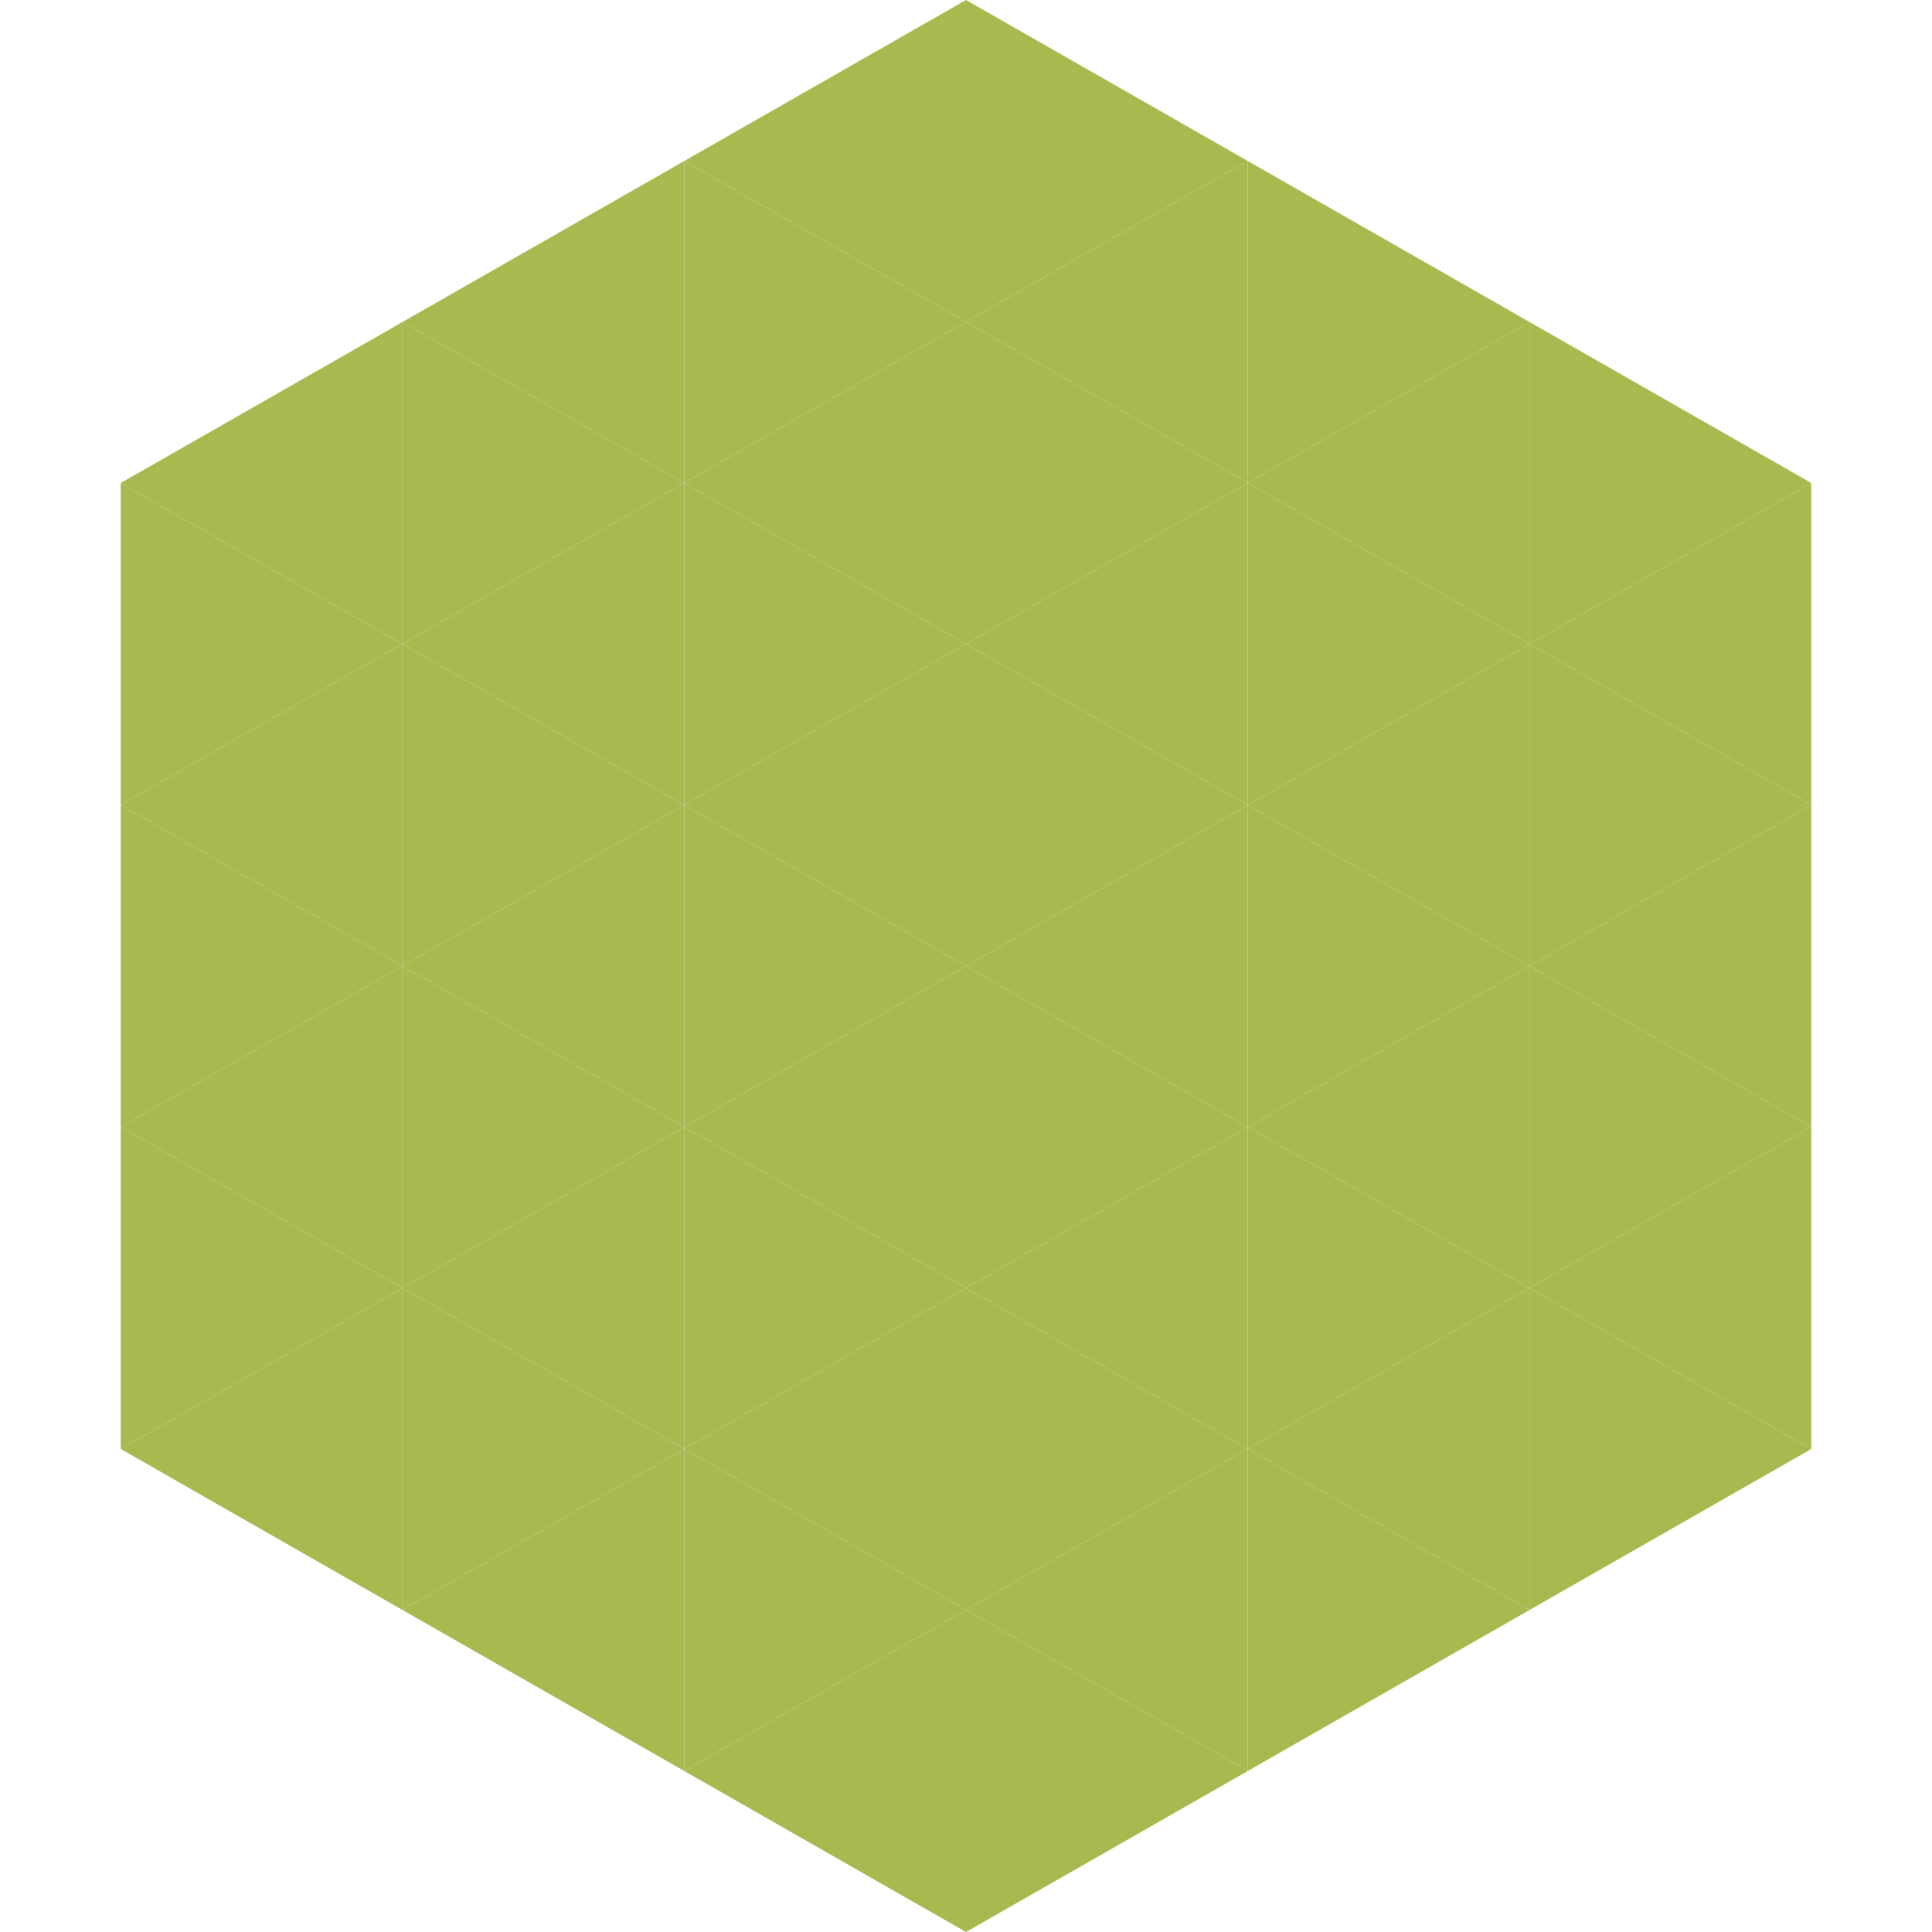
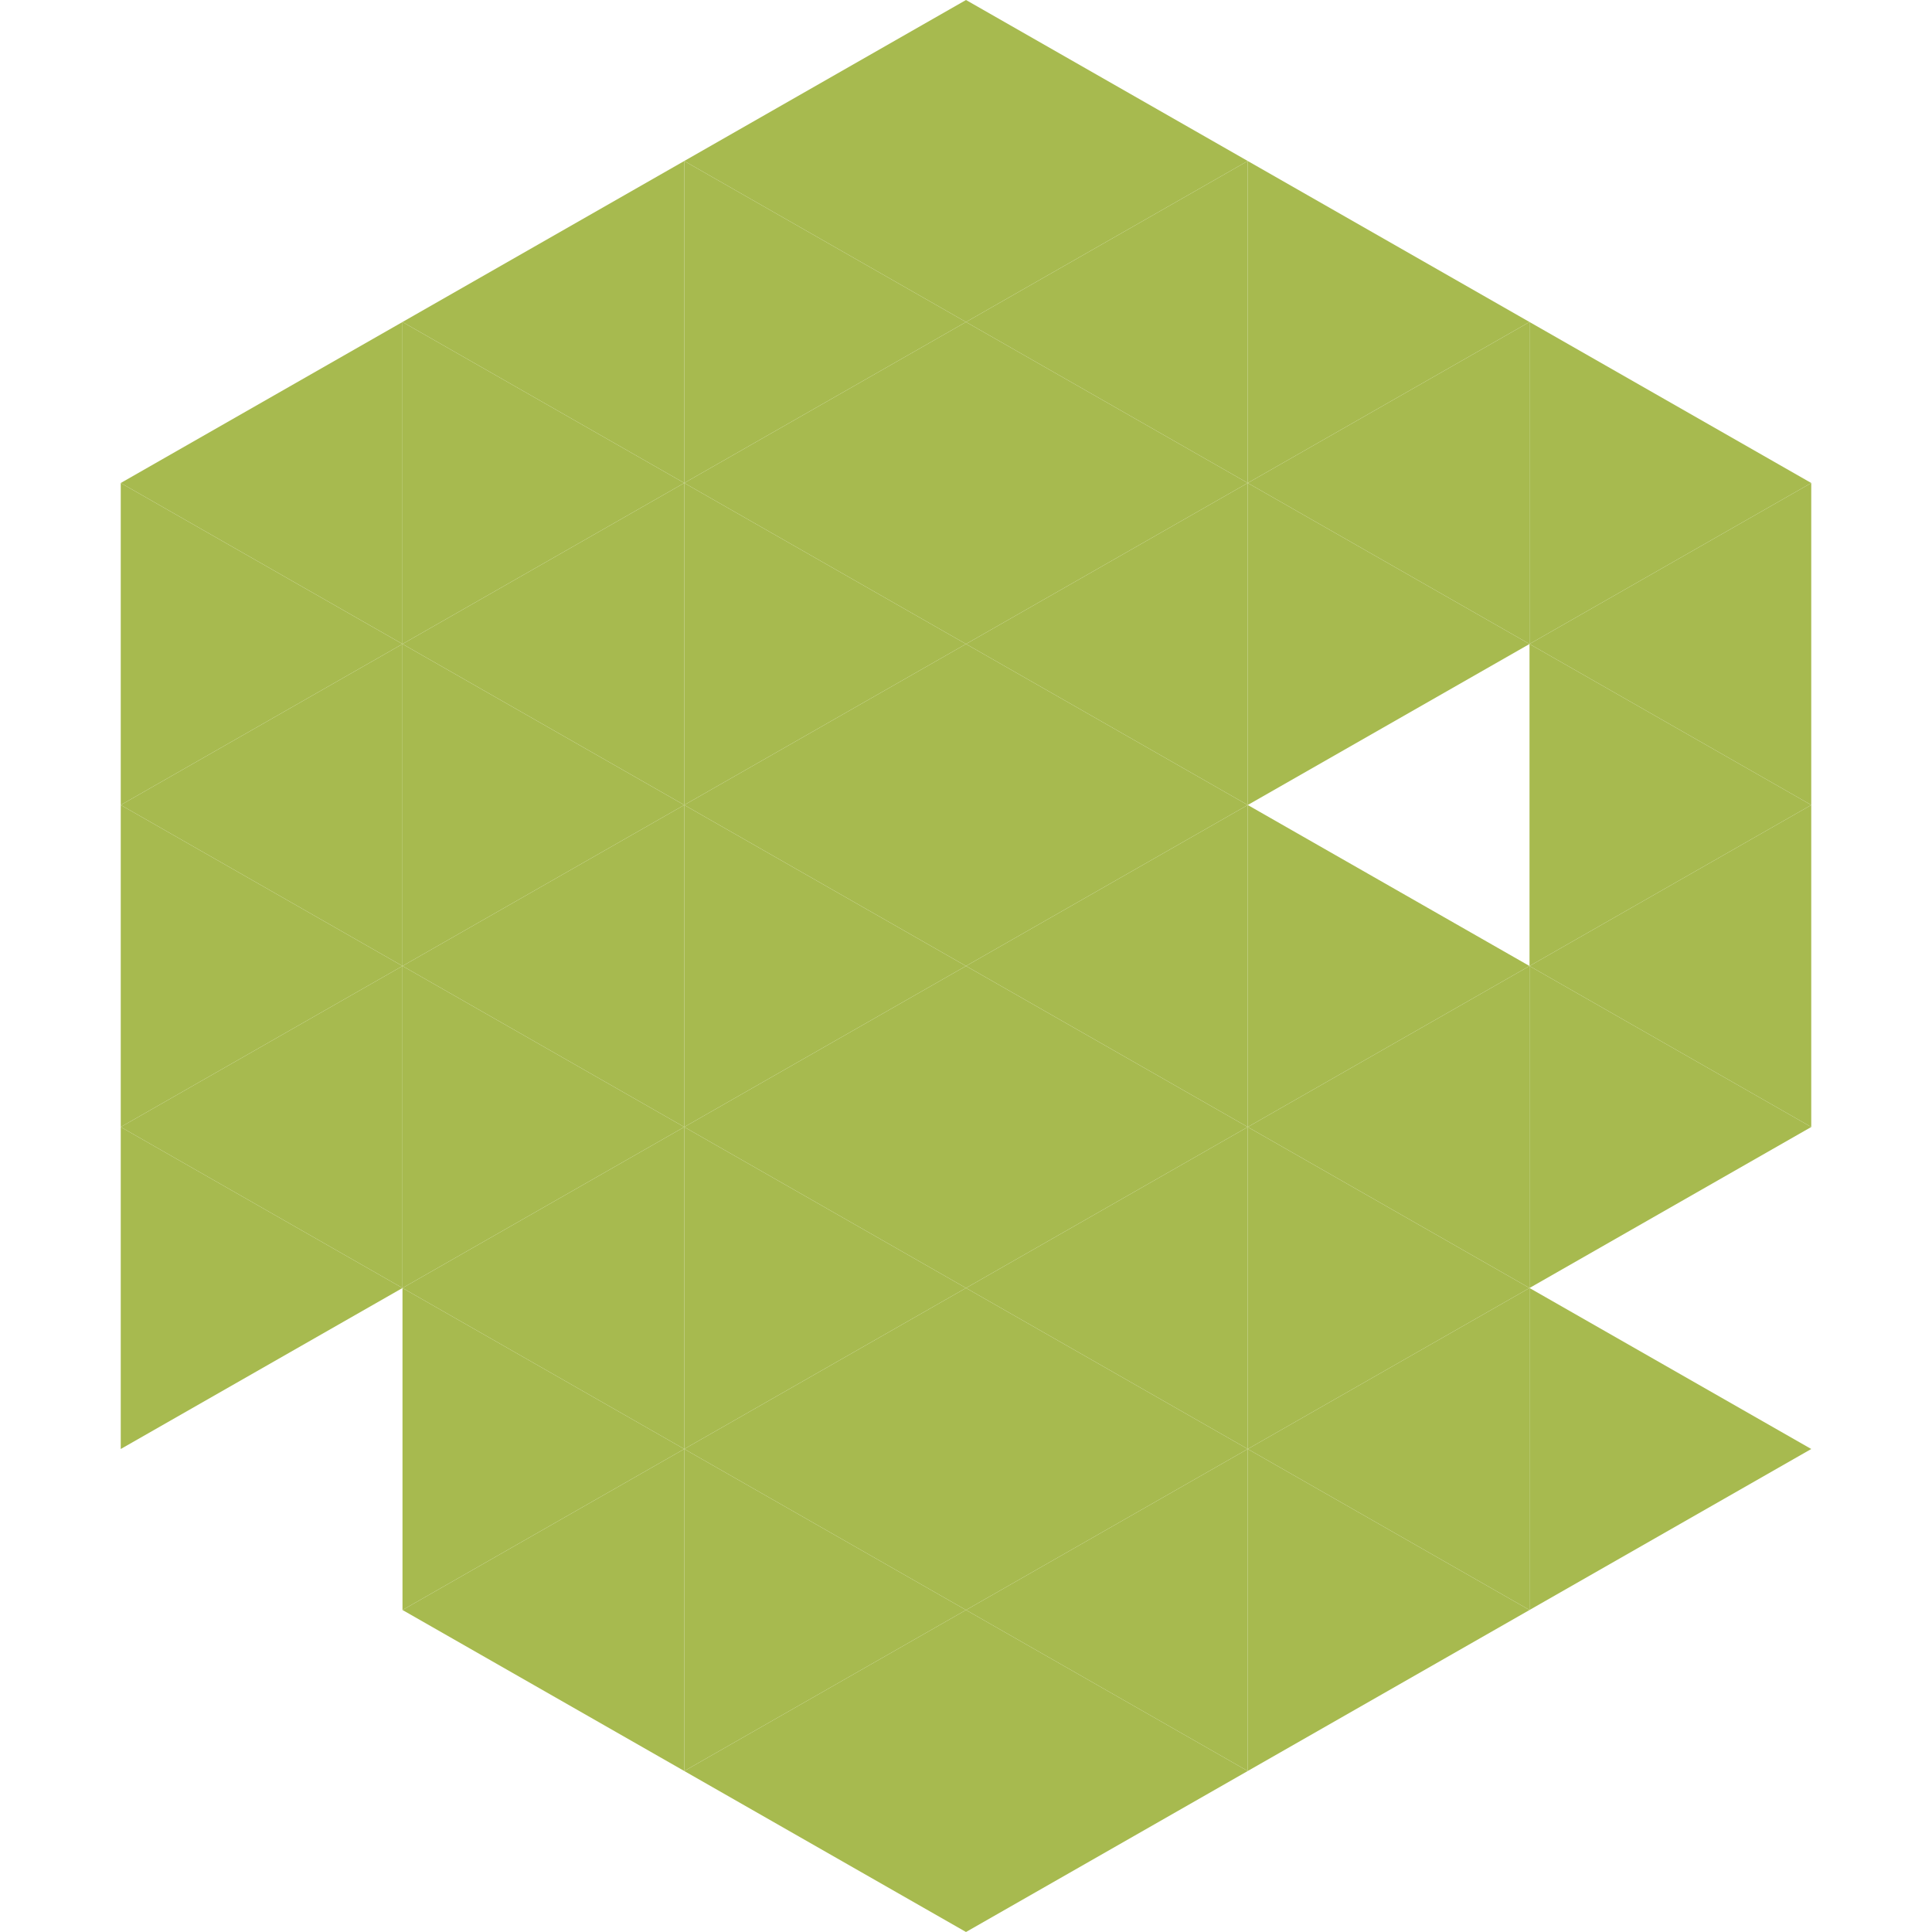
<svg xmlns="http://www.w3.org/2000/svg" width="240" height="240">
  <polygon points="50,40 15,60 50,80" style="fill:rgb(167,186,79)" />
  <polygon points="190,40 225,60 190,80" style="fill:rgb(167,186,79)" />
  <polygon points="15,60 50,80 15,100" style="fill:rgb(167,186,79)" />
  <polygon points="225,60 190,80 225,100" style="fill:rgb(167,186,79)" />
  <polygon points="50,80 15,100 50,120" style="fill:rgb(167,186,79)" />
  <polygon points="190,80 225,100 190,120" style="fill:rgb(167,186,79)" />
  <polygon points="15,100 50,120 15,140" style="fill:rgb(167,186,79)" />
  <polygon points="225,100 190,120 225,140" style="fill:rgb(167,186,79)" />
  <polygon points="50,120 15,140 50,160" style="fill:rgb(167,186,79)" />
  <polygon points="190,120 225,140 190,160" style="fill:rgb(167,186,79)" />
  <polygon points="15,140 50,160 15,180" style="fill:rgb(167,186,79)" />
-   <polygon points="225,140 190,160 225,180" style="fill:rgb(167,186,79)" />
-   <polygon points="50,160 15,180 50,200" style="fill:rgb(167,186,79)" />
  <polygon points="190,160 225,180 190,200" style="fill:rgb(167,186,79)" />
  <polygon points="15,180 50,200 15,220" style="fill:rgb(255,255,255); fill-opacity:0" />
  <polygon points="225,180 190,200 225,220" style="fill:rgb(255,255,255); fill-opacity:0" />
  <polygon points="50,0 85,20 50,40" style="fill:rgb(255,255,255); fill-opacity:0" />
  <polygon points="190,0 155,20 190,40" style="fill:rgb(255,255,255); fill-opacity:0" />
  <polygon points="85,20 50,40 85,60" style="fill:rgb(167,186,79)" />
  <polygon points="155,20 190,40 155,60" style="fill:rgb(167,186,79)" />
  <polygon points="50,40 85,60 50,80" style="fill:rgb(167,186,79)" />
  <polygon points="190,40 155,60 190,80" style="fill:rgb(167,186,79)" />
  <polygon points="85,60 50,80 85,100" style="fill:rgb(167,186,79)" />
  <polygon points="155,60 190,80 155,100" style="fill:rgb(167,186,79)" />
  <polygon points="50,80 85,100 50,120" style="fill:rgb(167,186,79)" />
-   <polygon points="190,80 155,100 190,120" style="fill:rgb(167,186,79)" />
  <polygon points="85,100 50,120 85,140" style="fill:rgb(167,186,79)" />
  <polygon points="155,100 190,120 155,140" style="fill:rgb(167,186,79)" />
  <polygon points="50,120 85,140 50,160" style="fill:rgb(167,186,79)" />
  <polygon points="190,120 155,140 190,160" style="fill:rgb(167,186,79)" />
  <polygon points="85,140 50,160 85,180" style="fill:rgb(167,186,79)" />
  <polygon points="155,140 190,160 155,180" style="fill:rgb(167,186,79)" />
  <polygon points="50,160 85,180 50,200" style="fill:rgb(167,186,79)" />
  <polygon points="190,160 155,180 190,200" style="fill:rgb(167,186,79)" />
  <polygon points="85,180 50,200 85,220" style="fill:rgb(167,186,79)" />
  <polygon points="155,180 190,200 155,220" style="fill:rgb(167,186,79)" />
  <polygon points="120,0 85,20 120,40" style="fill:rgb(167,186,79)" />
  <polygon points="120,0 155,20 120,40" style="fill:rgb(167,186,79)" />
  <polygon points="85,20 120,40 85,60" style="fill:rgb(167,186,79)" />
  <polygon points="155,20 120,40 155,60" style="fill:rgb(167,186,79)" />
  <polygon points="120,40 85,60 120,80" style="fill:rgb(167,186,79)" />
  <polygon points="120,40 155,60 120,80" style="fill:rgb(167,186,79)" />
  <polygon points="85,60 120,80 85,100" style="fill:rgb(167,186,79)" />
  <polygon points="155,60 120,80 155,100" style="fill:rgb(167,186,79)" />
  <polygon points="120,80 85,100 120,120" style="fill:rgb(167,186,79)" />
  <polygon points="120,80 155,100 120,120" style="fill:rgb(167,186,79)" />
  <polygon points="85,100 120,120 85,140" style="fill:rgb(167,186,79)" />
  <polygon points="155,100 120,120 155,140" style="fill:rgb(167,186,79)" />
  <polygon points="120,120 85,140 120,160" style="fill:rgb(167,186,79)" />
  <polygon points="120,120 155,140 120,160" style="fill:rgb(167,186,79)" />
  <polygon points="85,140 120,160 85,180" style="fill:rgb(167,186,79)" />
  <polygon points="155,140 120,160 155,180" style="fill:rgb(167,186,79)" />
  <polygon points="120,160 85,180 120,200" style="fill:rgb(167,186,79)" />
  <polygon points="120,160 155,180 120,200" style="fill:rgb(167,186,79)" />
  <polygon points="85,180 120,200 85,220" style="fill:rgb(167,186,79)" />
  <polygon points="155,180 120,200 155,220" style="fill:rgb(167,186,79)" />
  <polygon points="120,200 85,220 120,240" style="fill:rgb(167,186,79)" />
  <polygon points="120,200 155,220 120,240" style="fill:rgb(167,186,79)" />
  <polygon points="85,220 120,240 85,260" style="fill:rgb(255,255,255); fill-opacity:0" />
  <polygon points="155,220 120,240 155,260" style="fill:rgb(255,255,255); fill-opacity:0" />
</svg>